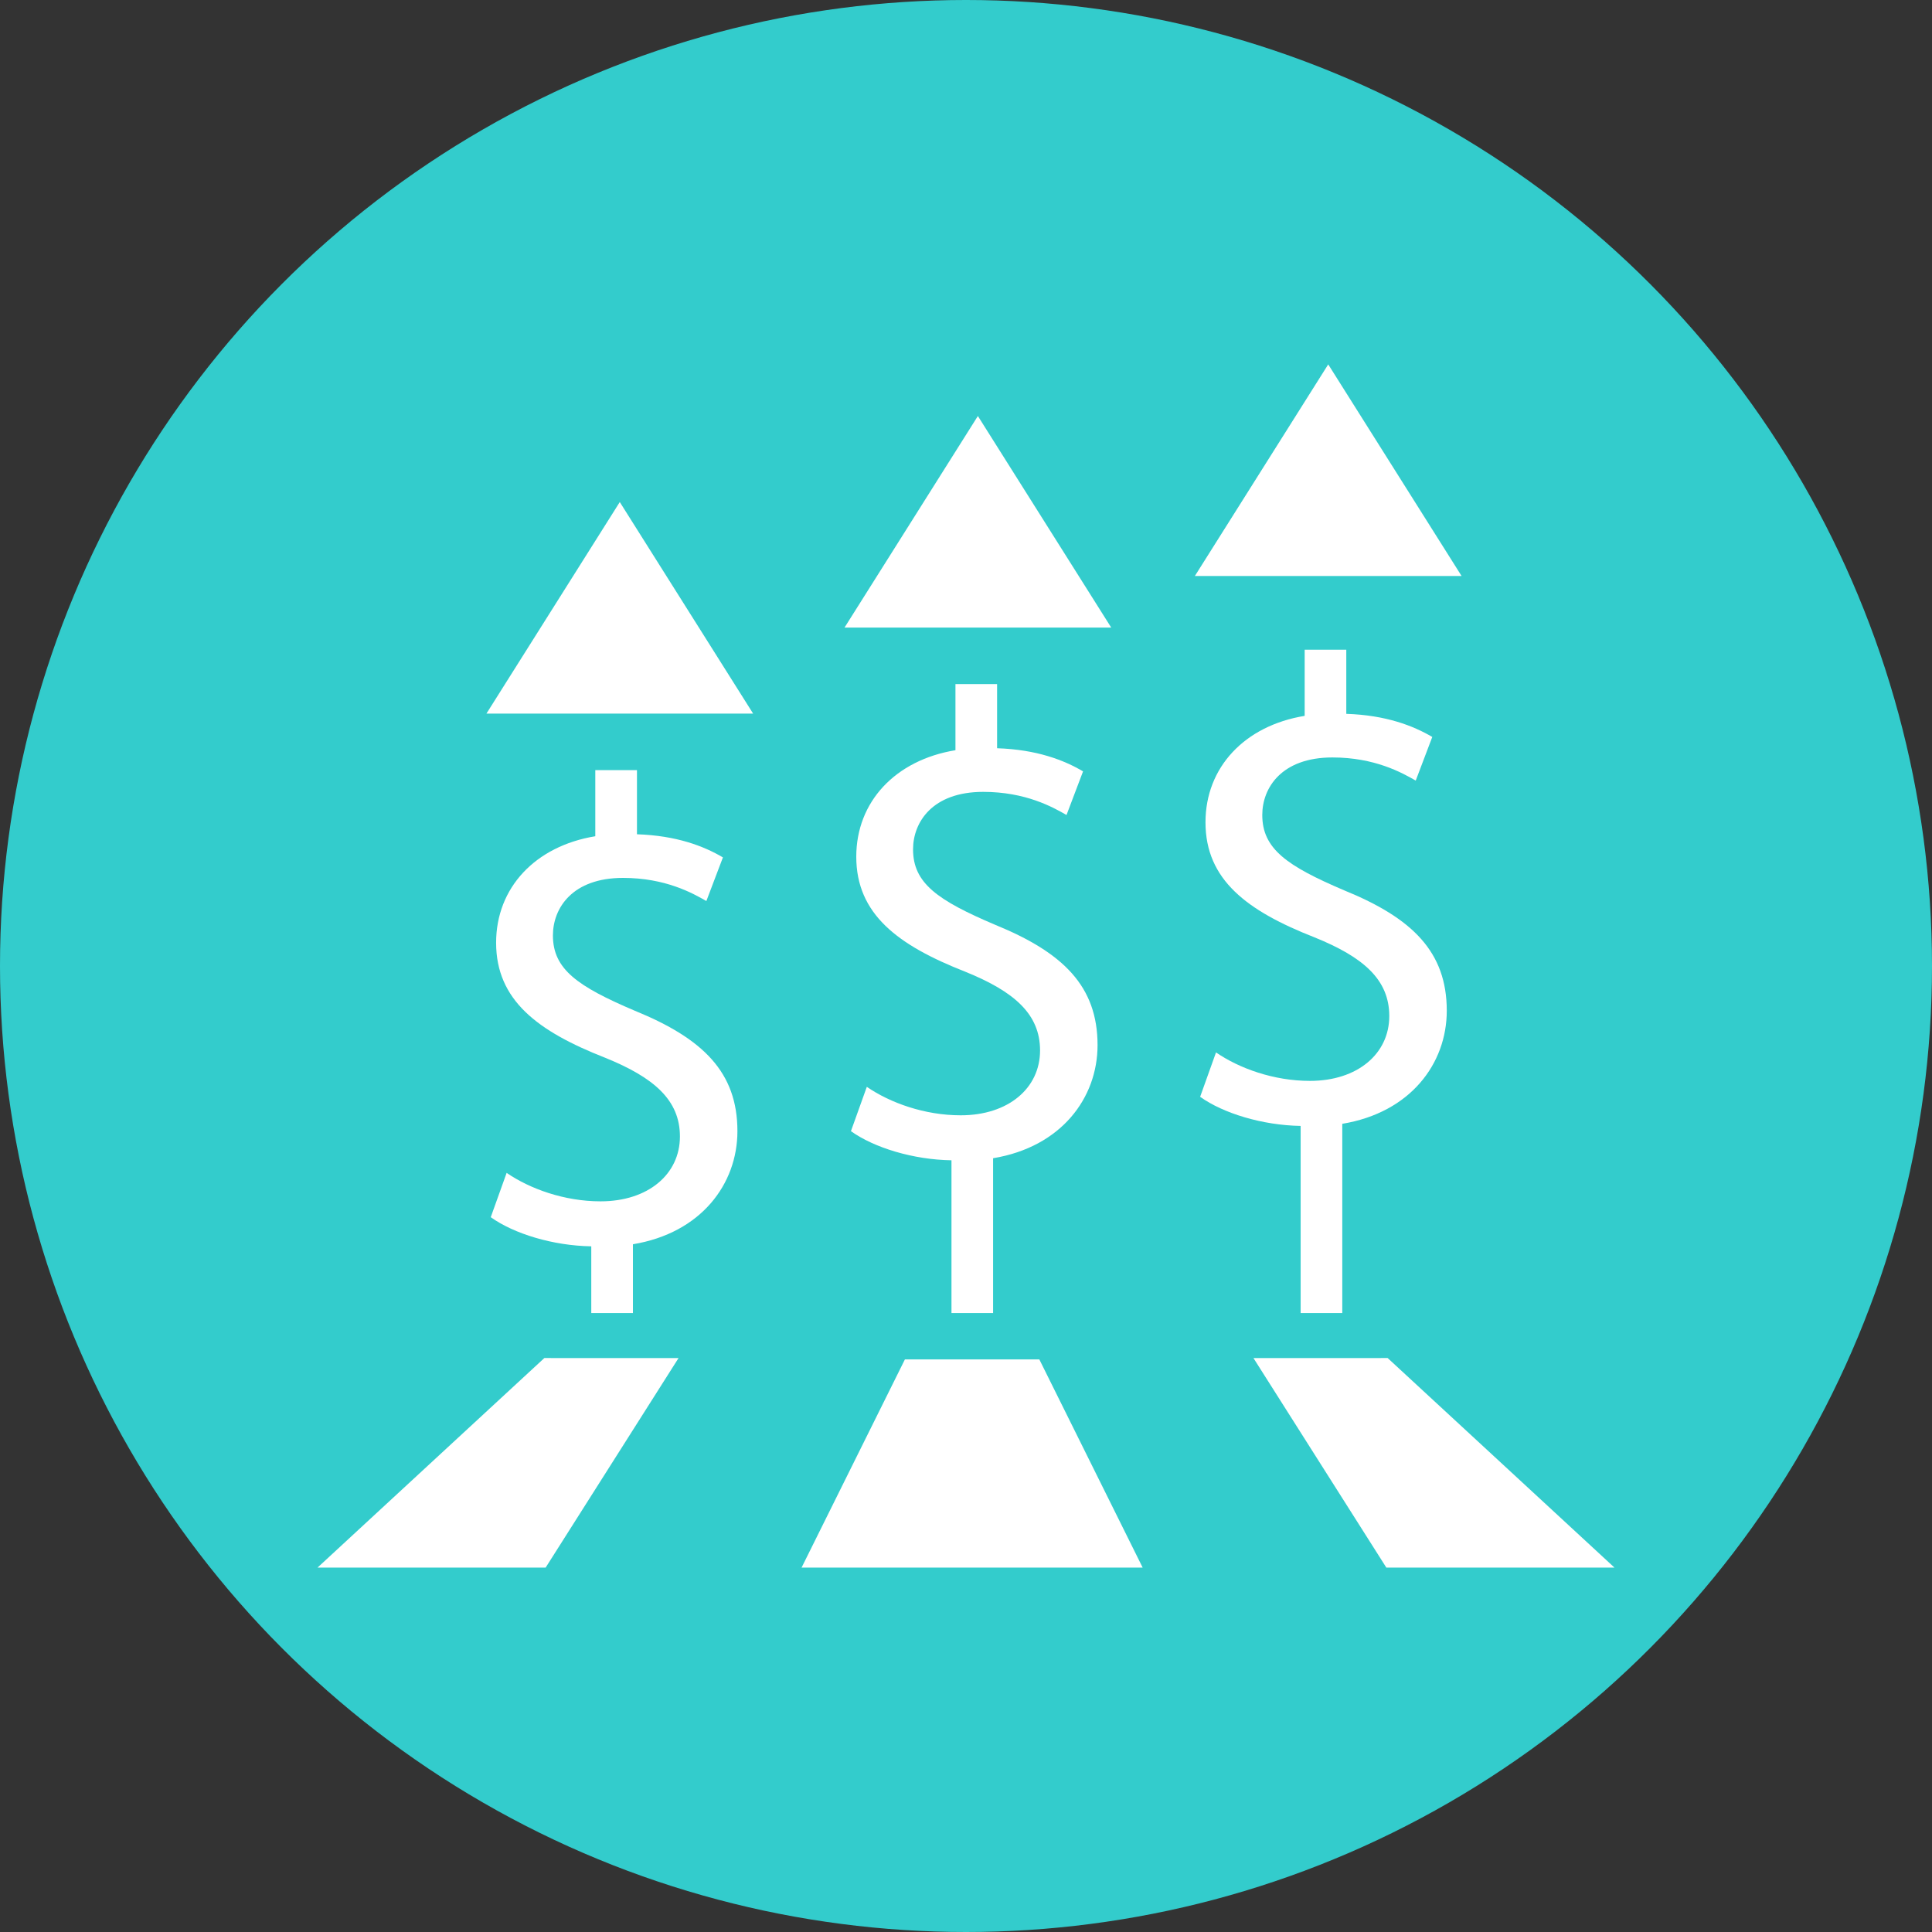
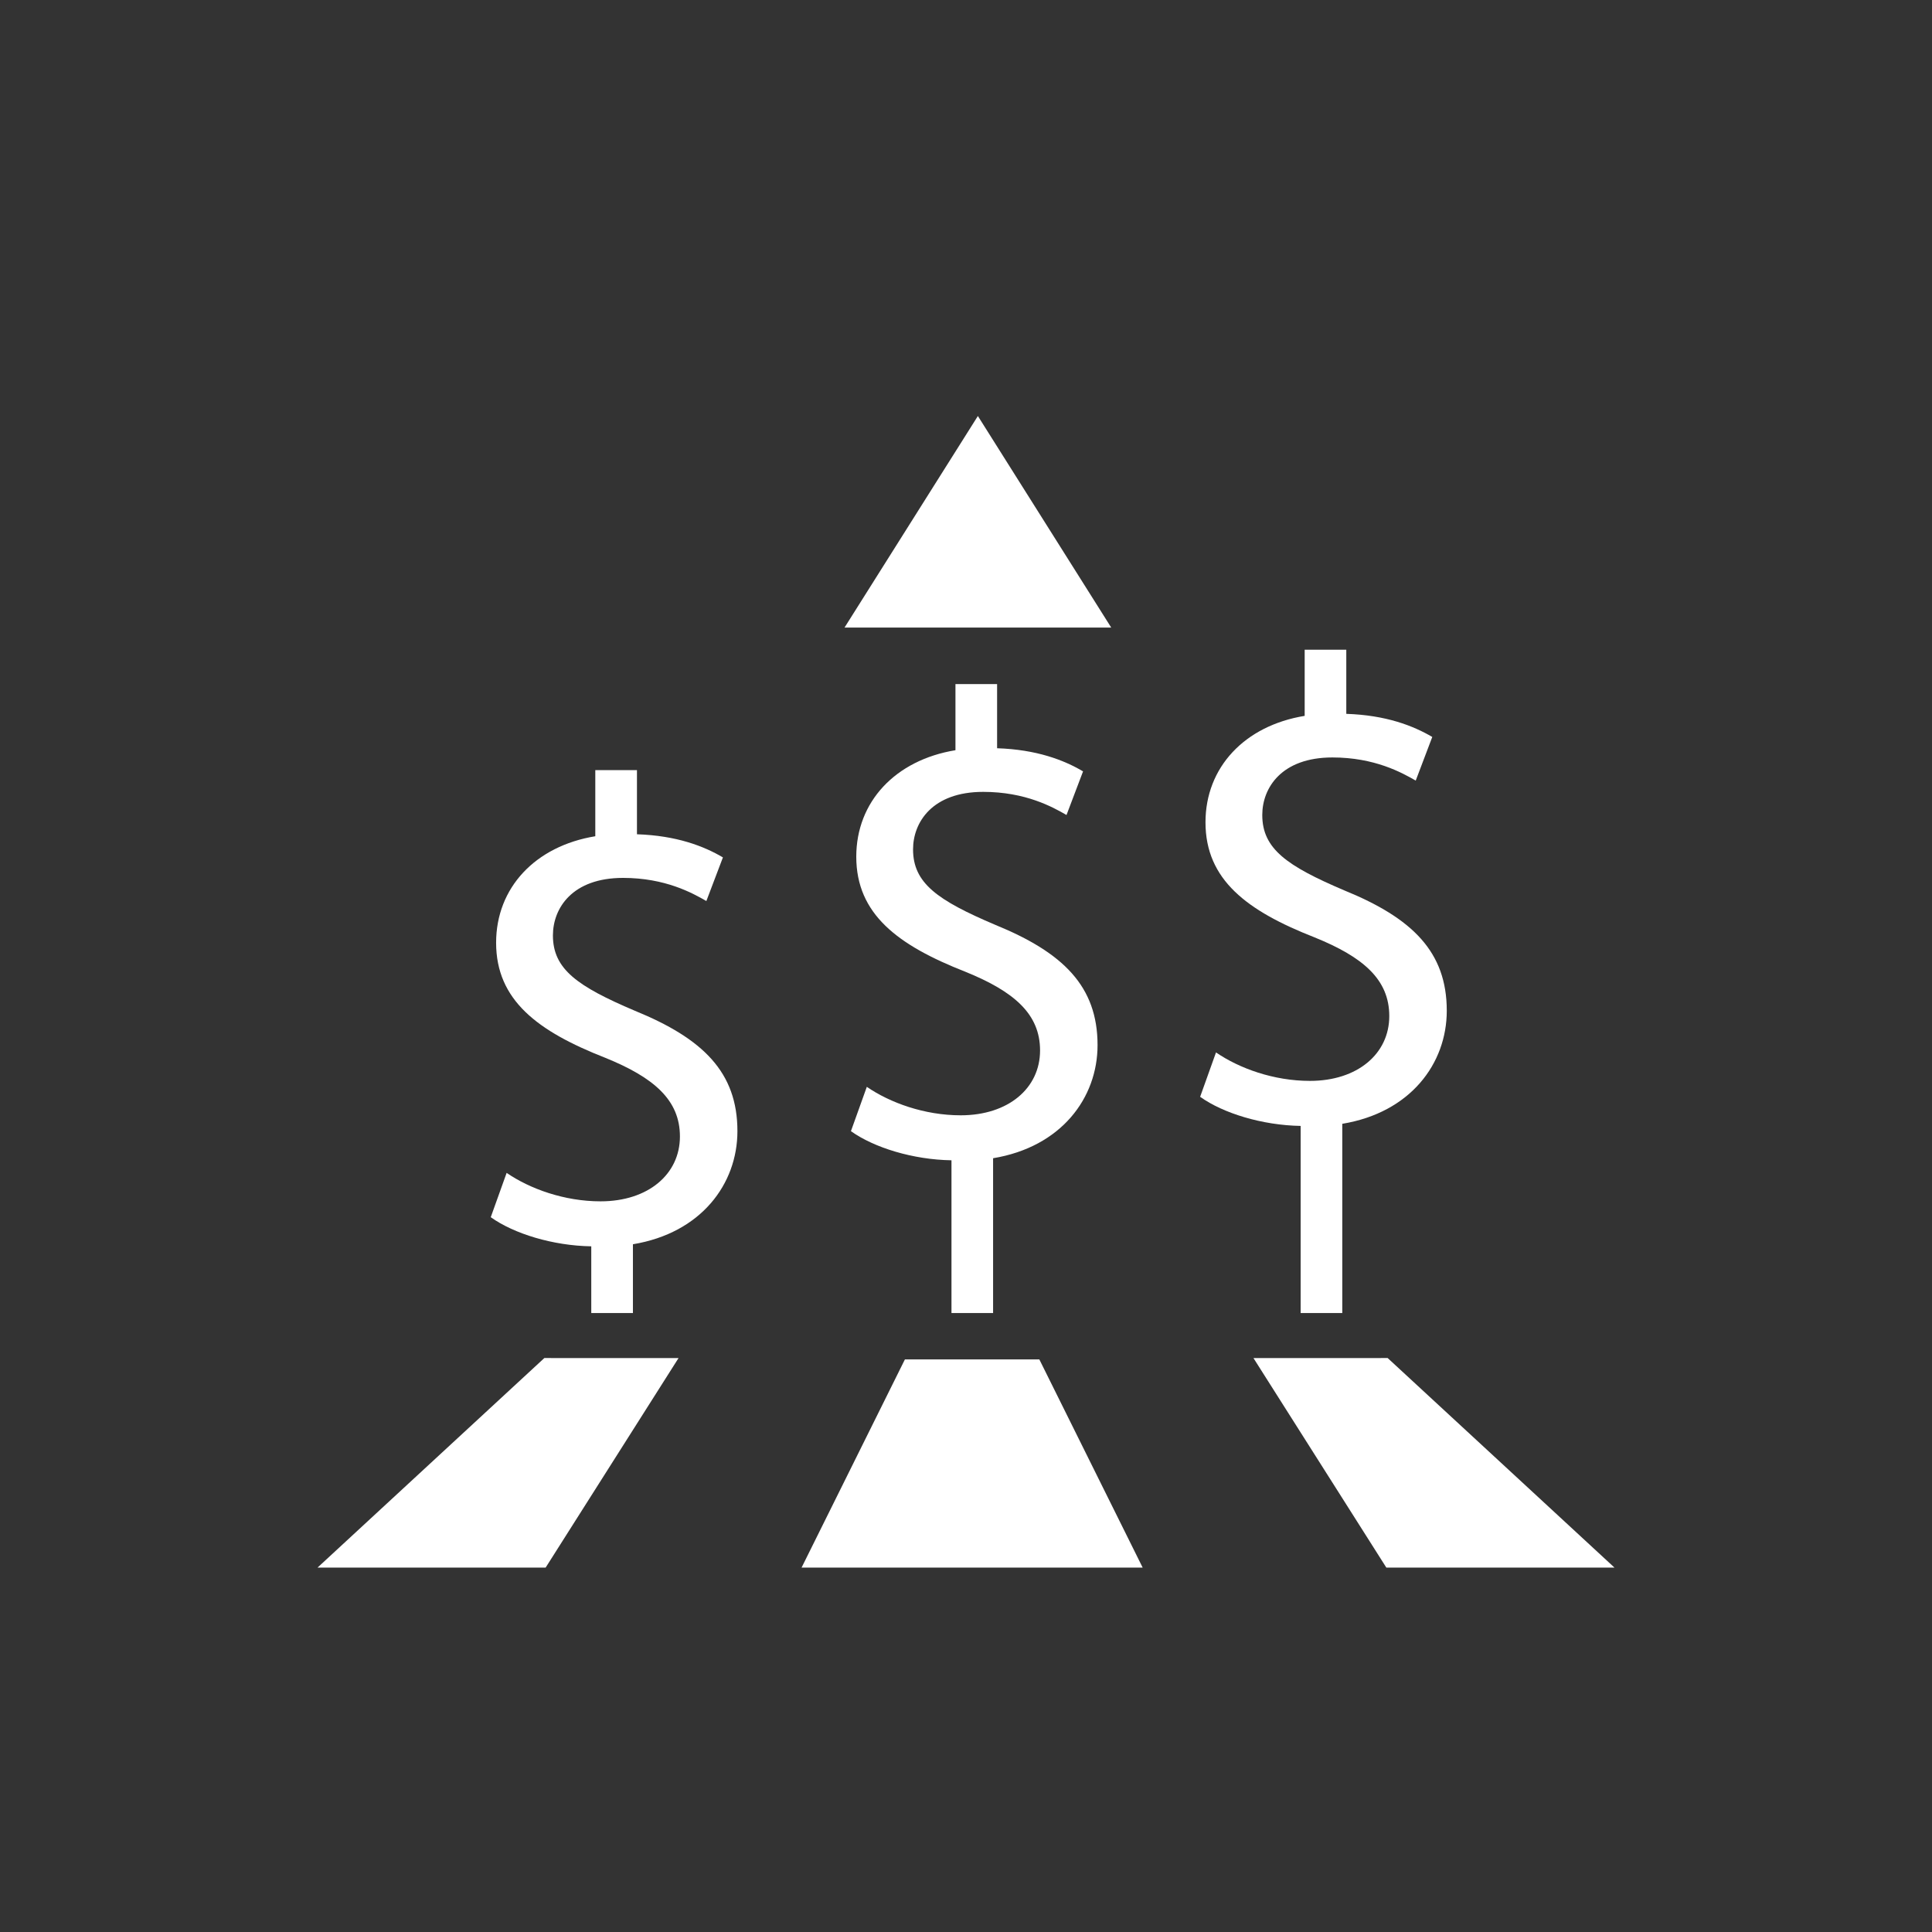
<svg xmlns="http://www.w3.org/2000/svg" version="1.1" id="Layer_1" x="0px" y="0px" width="78.598px" height="78.598px" viewBox="0 0 78.598 78.598" enable-background="new 0 0 78.598 78.598" xml:space="preserve">
  <rect x="0" y="0" width="78.598" height="78.598" fill="#333333" stroke="none" />
  <g>
-     <circle fill="#33CCCC" cx="39.299" cy="39.299" r="39.299" />
    <g>
      <g>
        <g>
          <g>
            <path fill="#FFFFFF" d="M24.054,53.422v-2.719c-1.56-0.025-3.146-0.511-4.089-1.185l0.646-1.803       c0.941,0.646,2.343,1.158,3.821,1.158c1.938,0,3.229-1.104,3.229-2.638c0-1.479-1.05-2.395-3.039-3.202       c-2.745-1.076-4.439-2.341-4.439-4.681c0-2.233,1.588-3.93,4.035-4.332v-2.69h1.695v2.61c1.613,0.054,2.718,0.482,3.497,0.941       l-0.674,1.775c-0.563-0.324-1.668-0.941-3.39-0.941c-2.071,0-2.852,1.236-2.852,2.34c0,1.373,0.995,2.072,3.336,3.066       c2.771,1.131,4.17,2.502,4.17,4.897c0,2.15-1.479,4.144-4.251,4.601v2.799h-1.695V53.422z" />
          </g>
        </g>
      </g>
      <g>
        <g>
          <g>
            <path fill="#FFFFFF" d="M38.708,53.422v-6.219c-1.562-0.025-3.147-0.511-4.09-1.185l0.646-1.803       c0.941,0.646,2.341,1.158,3.82,1.158c1.938,0,3.228-1.104,3.228-2.638c0-1.479-1.048-2.395-3.039-3.202       c-2.744-1.076-4.438-2.341-4.438-4.681c0-2.233,1.588-3.93,4.035-4.332v-2.69h1.694v2.61c1.614,0.054,2.719,0.482,3.497,0.941       l-0.673,1.775c-0.563-0.324-1.668-0.941-3.389-0.941c-2.071,0-2.854,1.236-2.854,2.34c0,1.373,0.995,2.072,3.336,3.066       c2.771,1.131,4.17,2.502,4.17,4.897c0,2.15-1.479,4.144-4.25,4.601v6.299h-1.693V53.422z" />
          </g>
        </g>
      </g>
      <g>
        <g>
          <g>
            <path fill="#FFFFFF" d="M52.913,53.422v-7.617c-1.561-0.027-3.147-0.512-4.089-1.184l0.646-1.806       c0.941,0.646,2.342,1.158,3.821,1.158c1.937,0,3.228-1.104,3.228-2.637c0-1.48-1.049-2.396-3.039-3.201       c-2.745-1.076-4.438-2.34-4.438-4.682c0-2.232,1.587-3.929,4.035-4.33v-2.691h1.693v2.609c1.615,0.053,2.719,0.483,3.498,0.94       l-0.673,1.775c-0.563-0.322-1.668-0.941-3.39-0.941c-2.071,0-2.853,1.238-2.853,2.341c0,1.372,0.995,2.071,3.336,3.067       c2.771,1.129,4.17,2.502,4.17,4.896c0,2.151-1.479,4.143-4.251,4.6v7.699h-1.694V53.422z" />
          </g>
        </g>
      </g>
      <g>
        <polygon fill="#FFFFFF" points="50.994,55.25 56.453,55.248 65.68,63.773 56.399,63.773    " />
      </g>
      <g>
        <polygon fill="#FFFFFF" points="32.61,63.773 46.486,63.773 42.282,55.303 36.814,55.303    " />
      </g>
      <g>
        <polygon fill="#FFFFFF" points="27.604,55.25 22.145,55.248 12.918,63.773 22.198,63.773    " />
      </g>
      <g>
-         <polygon fill="#FFFFFF" points="25.214,20.424 19.789,29.031 30.639,29.031    " />
-       </g>
+         </g>
      <g>
        <polygon fill="#FFFFFF" points="39.782,16.924 34.357,25.531 45.207,25.531    " />
      </g>
      <g>
-         <polygon fill="#FFFFFF" points="54.035,14.824 48.61,23.432 59.46,23.432    " />
-       </g>
+         </g>
    </g>
  </g>
</svg>